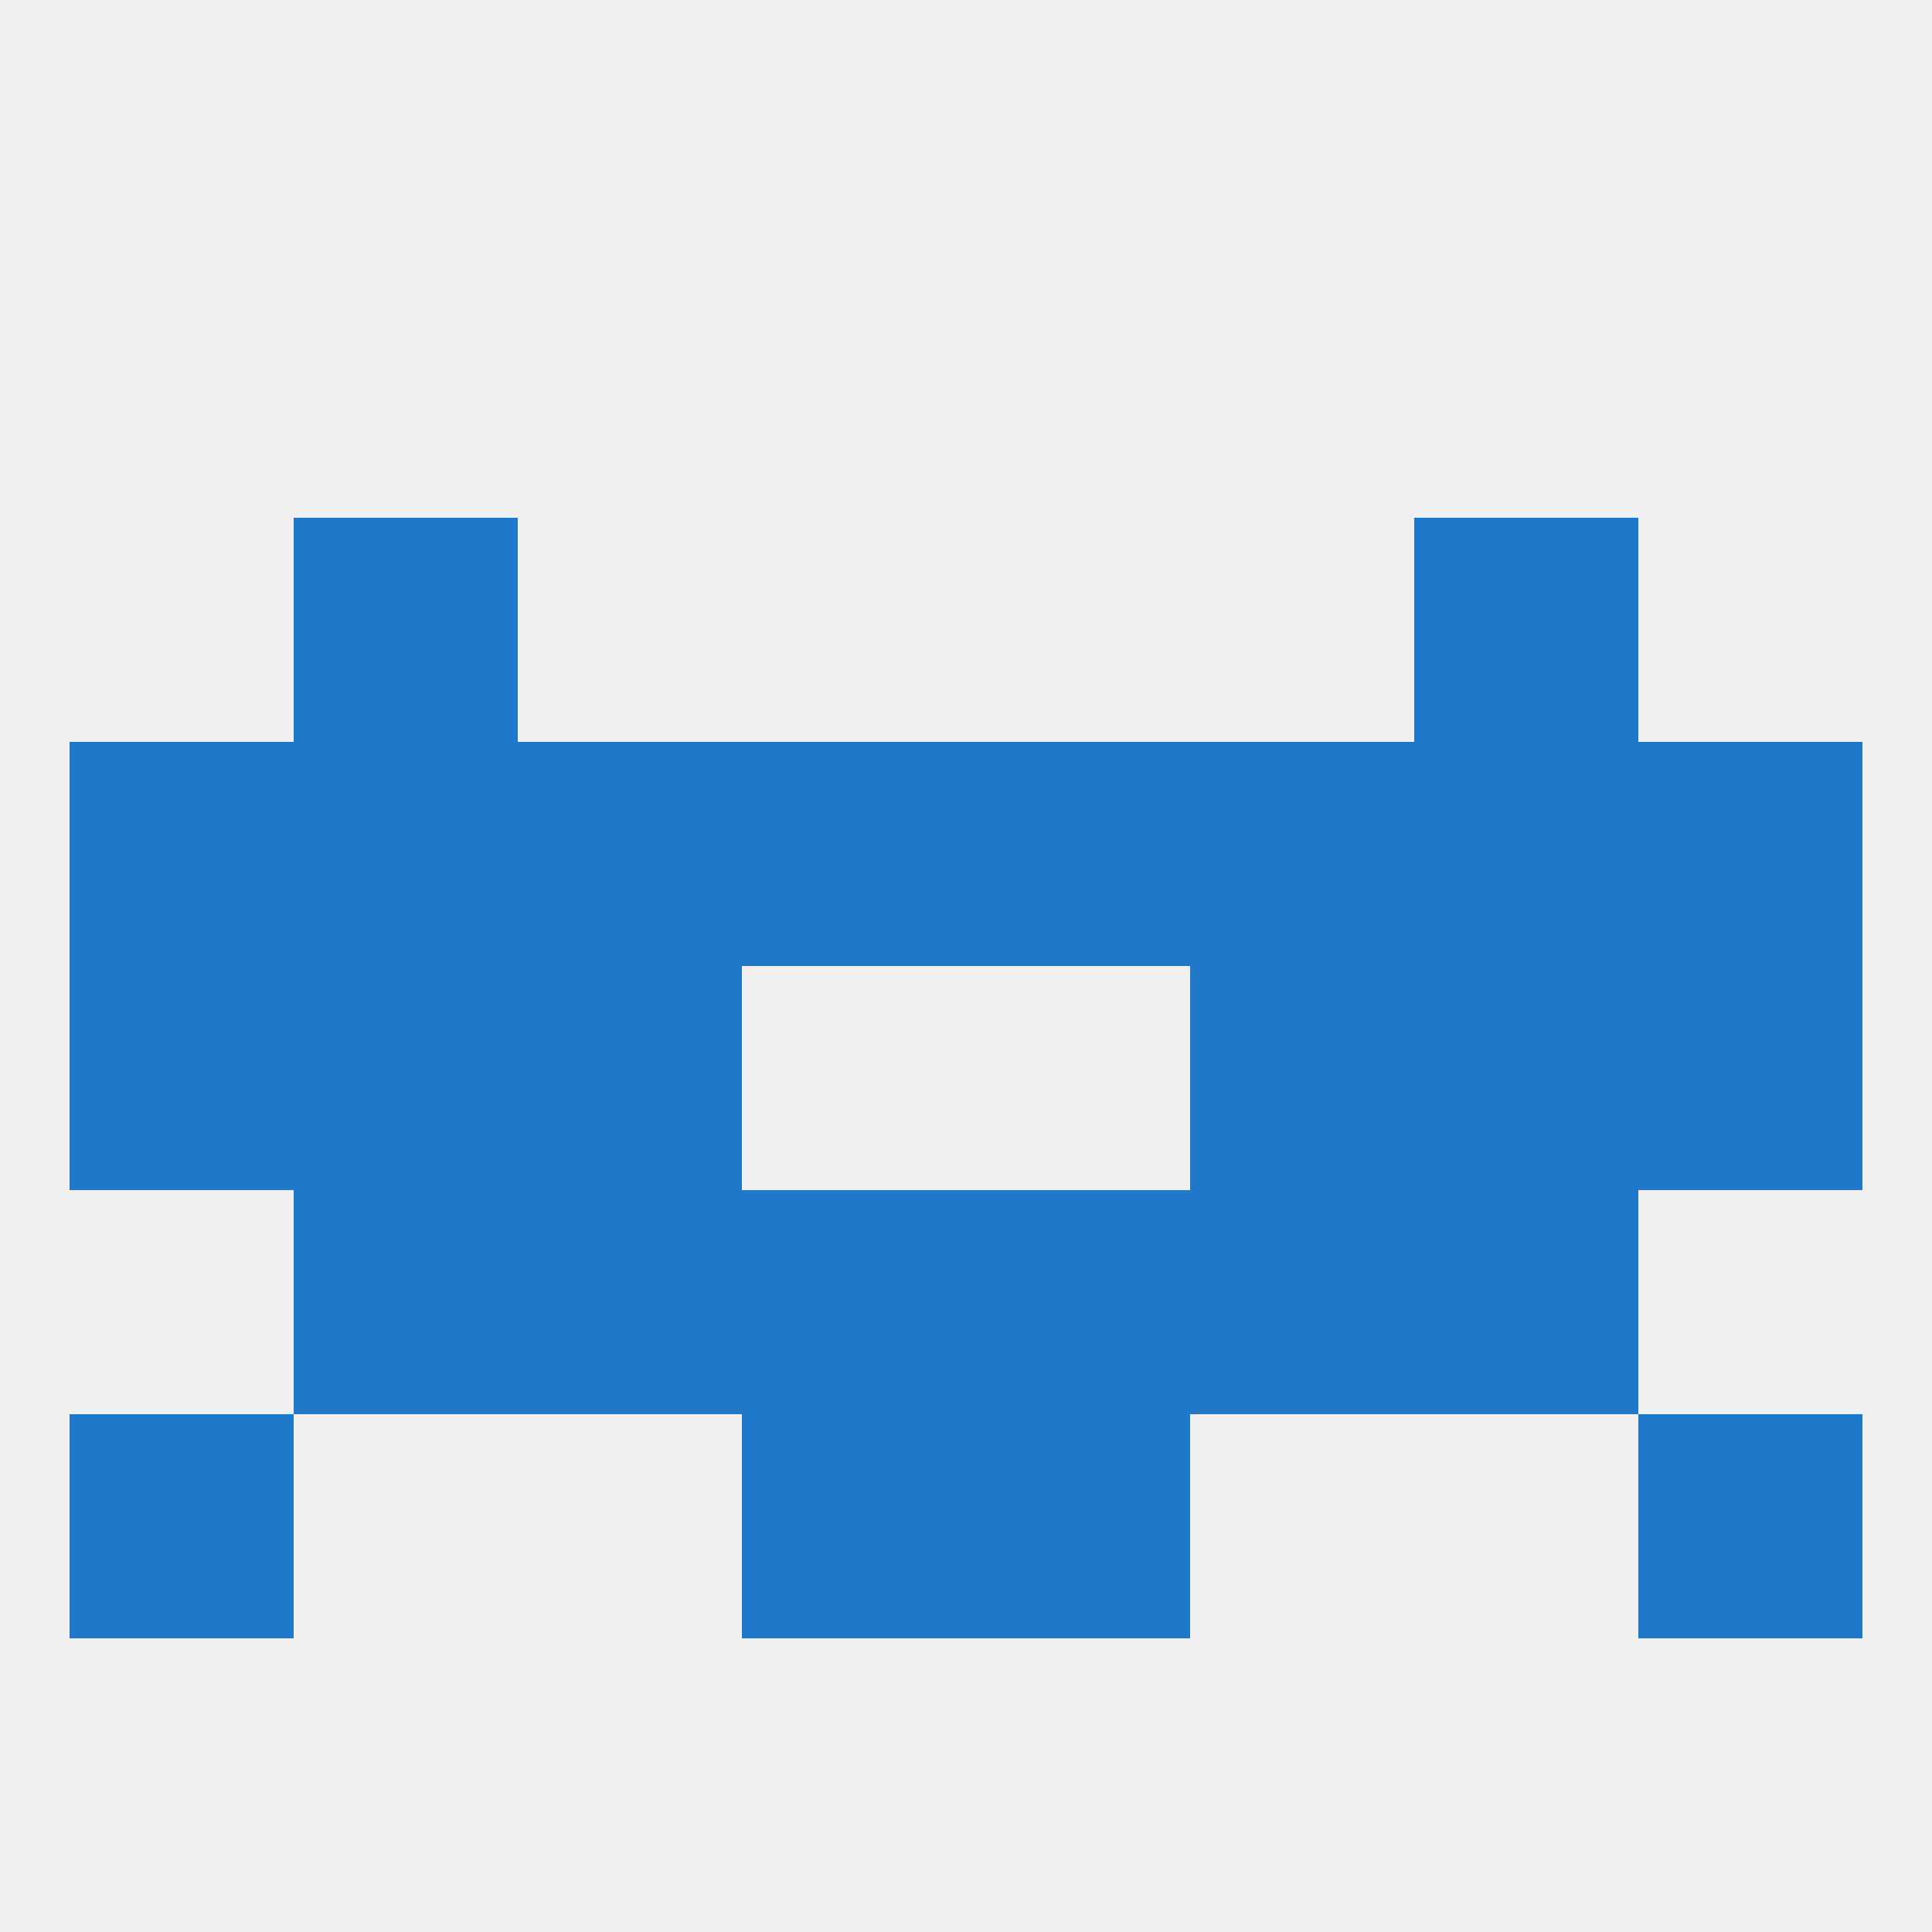
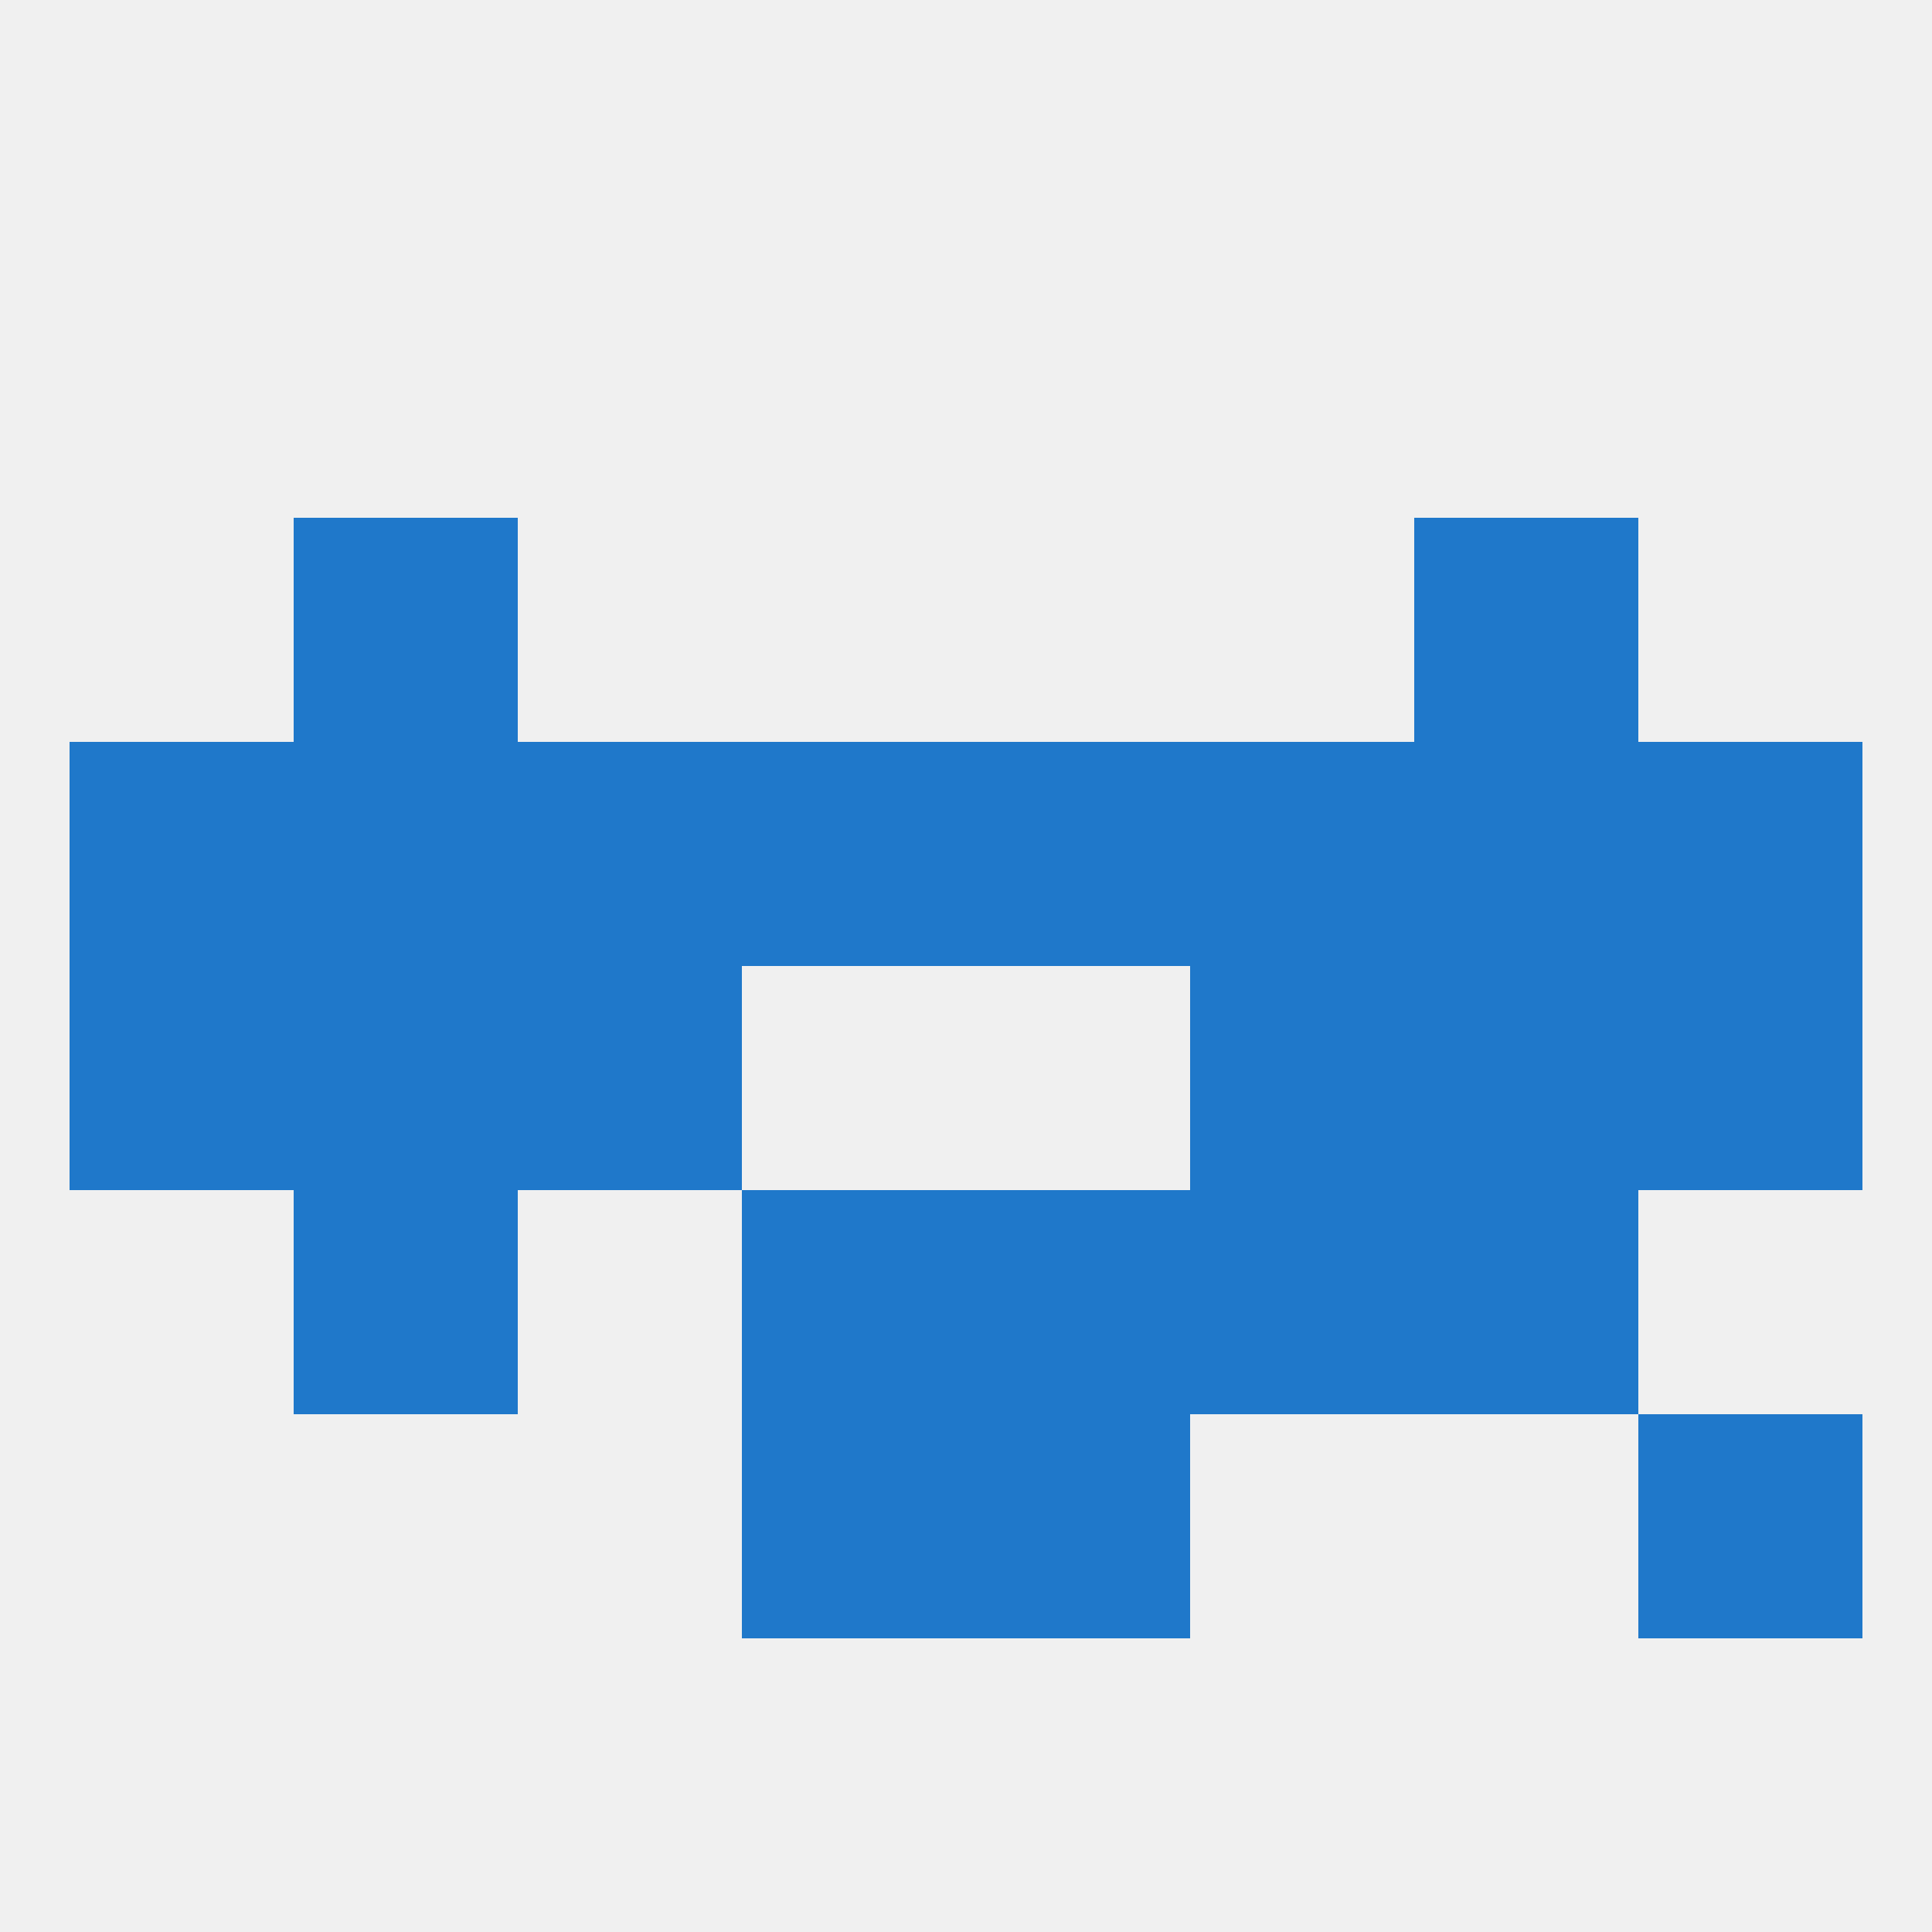
<svg xmlns="http://www.w3.org/2000/svg" version="1.1" baseprofile="full" width="250" height="250" viewBox="0 0 250 250">
  <rect width="100%" height="100%" fill="rgba(240,240,240,255)" />
  <rect x="212" y="125" width="29" height="29" fill="rgba(31,120,202,255)" />
  <rect x="38" y="125" width="29" height="29" fill="rgba(31,120,202,255)" />
  <rect x="183" y="125" width="29" height="29" fill="rgba(31,120,202,255)" />
  <rect x="67" y="125" width="29" height="29" fill="rgba(31,120,202,255)" />
  <rect x="154" y="125" width="29" height="29" fill="rgba(31,120,202,255)" />
  <rect x="9" y="125" width="29" height="29" fill="rgba(31,120,202,255)" />
  <rect x="154" y="96" width="29" height="29" fill="rgba(31,120,202,255)" />
  <rect x="38" y="96" width="29" height="29" fill="rgba(31,120,202,255)" />
  <rect x="183" y="96" width="29" height="29" fill="rgba(31,120,202,255)" />
  <rect x="9" y="96" width="29" height="29" fill="rgba(31,120,202,255)" />
  <rect x="212" y="96" width="29" height="29" fill="rgba(31,120,202,255)" />
  <rect x="96" y="96" width="29" height="29" fill="rgba(31,120,202,255)" />
  <rect x="125" y="96" width="29" height="29" fill="rgba(31,120,202,255)" />
  <rect x="67" y="96" width="29" height="29" fill="rgba(31,120,202,255)" />
  <rect x="96" y="154" width="29" height="29" fill="rgba(31,120,202,255)" />
  <rect x="125" y="154" width="29" height="29" fill="rgba(31,120,202,255)" />
  <rect x="38" y="154" width="29" height="29" fill="rgba(31,120,202,255)" />
  <rect x="183" y="154" width="29" height="29" fill="rgba(31,120,202,255)" />
-   <rect x="67" y="154" width="29" height="29" fill="rgba(31,120,202,255)" />
  <rect x="154" y="154" width="29" height="29" fill="rgba(31,120,202,255)" />
  <rect x="38" y="67" width="29" height="29" fill="rgba(31,120,202,255)" />
  <rect x="183" y="67" width="29" height="29" fill="rgba(31,120,202,255)" />
-   <rect x="9" y="183" width="29" height="29" fill="rgba(31,120,202,255)" />
  <rect x="212" y="183" width="29" height="29" fill="rgba(31,120,202,255)" />
  <rect x="96" y="183" width="29" height="29" fill="rgba(31,120,202,255)" />
  <rect x="125" y="183" width="29" height="29" fill="rgba(31,120,202,255)" />
</svg>